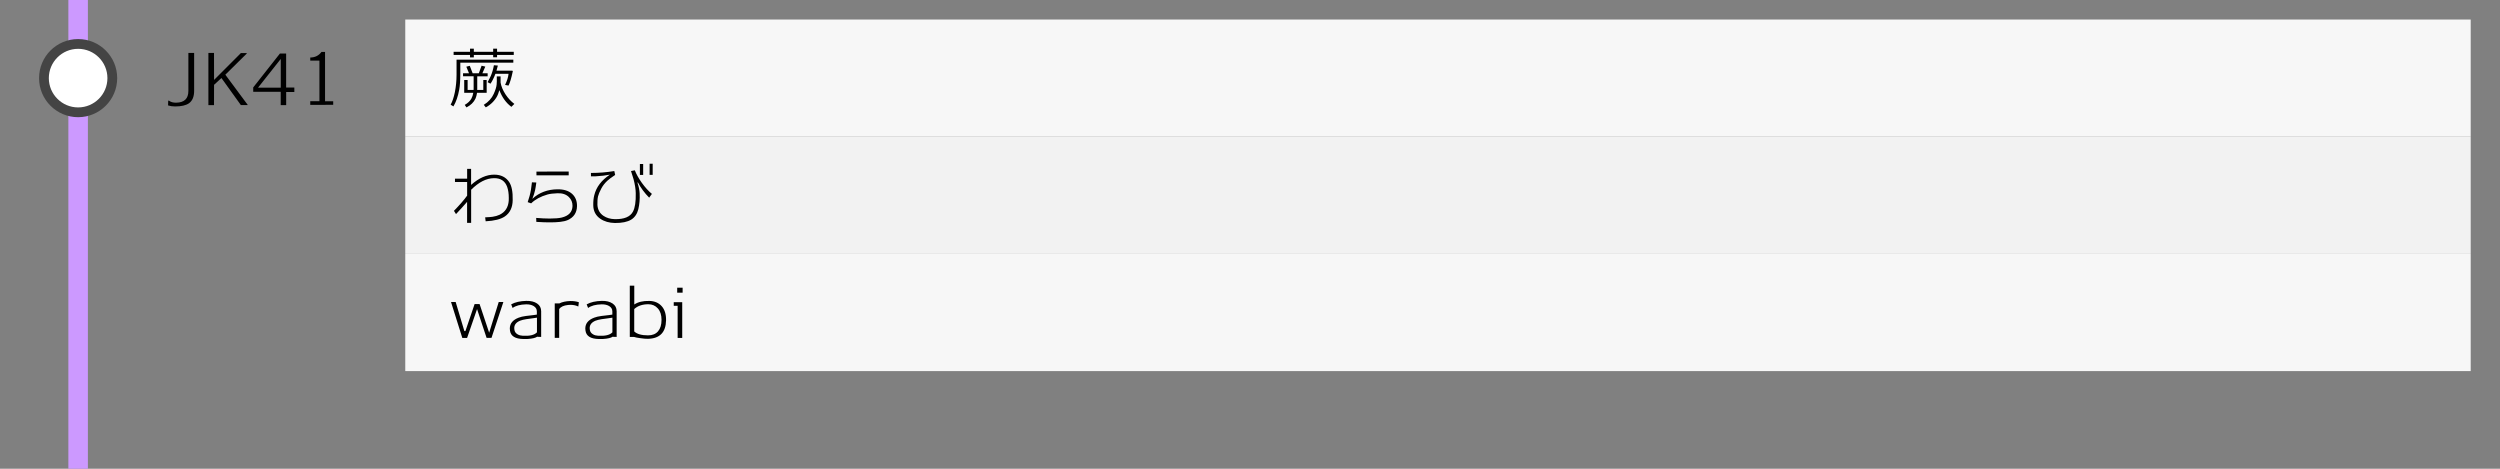
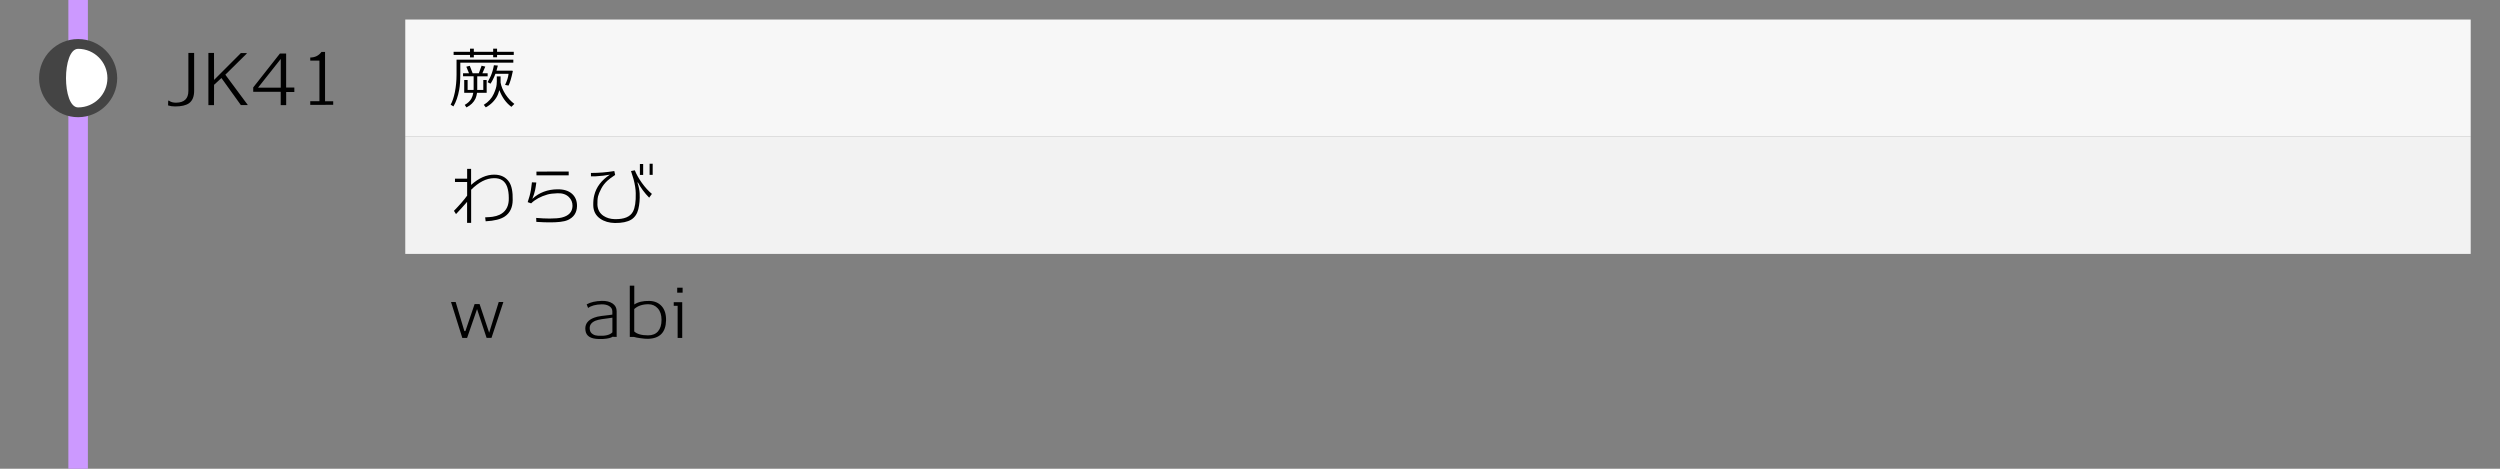
<svg xmlns="http://www.w3.org/2000/svg" version="1.1" id="レイヤー_1" x="0px" y="0px" viewBox="0 0 512 96" style="enable-background:new 0 0 512 96;" xml:space="preserve">
  <rect x="0" y="0" width="512" height="96" fill="#808080" stroke="none" />
  <style type="text/css">
	.st0{fill:#CC99FF;}
	.st1{fill:#FFFFFF;}
	.st2{fill:#444444;}
	.st3{fill:#F7F7F7;}
	.st4{fill:#F2F2F2;}
</style>
  <g>
    <rect x="14" y="0" class="st0" width="4" height="96" />
  </g>
  <g>
    <circle class="st1" cx="16" cy="16" r="7" />
-     <path class="st2" d="M16,10c3.31,0,6,2.69,6,6s-2.69,6-6,6s-6-2.69-6-6S12.69,10,16,10 M16,8c-4.42,0-8,3.58-8,8s3.58,8,8,8   s8-3.58,8-8S20.42,8,16,8L16,8z" />
+     <path class="st2" d="M16,10c3.31,0,6,2.69,6,6s-2.69,6-6,6S12.69,10,16,10 M16,8c-4.42,0-8,3.58-8,8s3.58,8,8,8   s8-3.58,8-8S20.42,8,16,8L16,8z" />
  </g>
  <rect x="83" y="4" class="st3" width="423" height="24" />
  <rect x="83" y="28" class="st4" width="423" height="24" />
-   <rect x="83" y="52" class="st3" width="423" height="24" />
  <g>
    <path d="M105.12,12.84H94.27v2.09c0,1.48-0.07,2.61-0.22,3.42c-0.25,1.38-0.65,2.53-1.19,3.44l-0.57-0.35   c0.36-0.64,0.65-1.5,0.87-2.58c0.22-1.12,0.34-2.31,0.34-3.57v-3.07h11.63V12.84z M105.22,11.25h-3.42v0.48H101v-0.48h-3.96v0.5   h-0.78v-0.5H92.9v-0.64h3.36V9.97h0.78v0.64H101V9.97h0.8v0.64h3.42V11.25z M97.74,15.62v2.53c0,0.07,0,0.15-0.01,0.27h1.25v-2.04   h0.69V19h-1.97c-0.07,0.47-0.17,0.86-0.32,1.19c-0.36,0.77-0.98,1.37-1.85,1.81l-0.35-0.52c0.63-0.36,1.09-0.79,1.36-1.29   c0.18-0.32,0.31-0.71,0.39-1.19h-1.86v-2.62h0.7v2.04h1.22c0.01-0.14,0.01-0.26,0.01-0.35v-2.45h-2.17v-0.62h1.22l-0.55-1.34   l0.71-0.18l0.59,1.53h1.26l0.57-1.55l0.76,0.18l-0.6,1.37h1.08v0.62H97.74z M104.73,21.88c-1.09-0.81-1.91-1.95-2.46-3.42   c-0.1,0.34-0.19,0.59-0.25,0.77c-0.21,0.57-0.57,1.12-1.06,1.64c-0.45,0.47-0.94,0.84-1.47,1.12l-0.41-0.52   c0.96-0.6,1.64-1.35,2.04-2.25c0.35-0.77,0.54-1.4,0.59-1.89c0.04-0.32,0.05-0.88,0.03-1.68h0.78v1.26   c0.13,0.78,0.47,1.59,1.01,2.42c0.52,0.79,1.13,1.44,1.81,1.95L104.73,21.88z M104.14,17.53l-0.7-0.14   c0.41-0.85,0.65-1.61,0.71-2.28h-2.69c-0.35,0.92-0.69,1.59-1.01,2.03l-0.59-0.31c0.3-0.54,0.52-0.97,0.66-1.29   c0.29-0.69,0.5-1.42,0.63-2.18l0.81,0.07c-0.08,0.34-0.18,0.68-0.28,1.04h3.22l0.13,0.08C104.72,16.03,104.42,17.02,104.14,17.53z" />
  </g>
  <g>
    <path d="M100.66,69.19h-1.01L97.7,63.3l-2.04,5.91h-0.98l-2.31-7.36h0.95l1.78,5.95h0.22l1.88-5.53h1.02l1.96,5.87l1.96-6.29h0.95   L100.66,69.19z" />
-     <path d="M110.02,68.96c-0.36,0.24-1,0.4-1.92,0.46c-0.1,0.01-0.41,0.01-0.92,0.01c-1.66-0.03-2.57-0.59-2.73-1.69   c-0.03-0.16-0.04-0.31-0.04-0.45c0-1.03,0.6-1.77,1.81-2.23c0.38-0.15,0.88-0.27,1.5-0.35c0.51-0.06,1.02-0.12,1.53-0.18   c0.06-0.01,0.3-0.04,0.7-0.1v-0.64c0-0.48-0.22-0.85-0.67-1.12c-0.41-0.24-0.92-0.35-1.53-0.34c-1.22,0.03-2.14,0.28-2.76,0.74   h-0.01l-0.29-0.74c0.8-0.44,1.83-0.68,3.09-0.71c0.92-0.02,1.66,0.16,2.22,0.54s0.83,0.91,0.83,1.59V69   C110.36,69,110.1,68.98,110.02,68.96z M109.97,65.06c-0.45,0.07-0.75,0.11-0.9,0.13c-0.44,0.06-0.87,0.12-1.3,0.18   c-0.51,0.08-0.93,0.18-1.26,0.31c-0.79,0.33-1.19,0.83-1.19,1.51c0,0.11,0.01,0.23,0.03,0.35c0.06,0.41,0.28,0.72,0.67,0.94   c0.29,0.17,0.64,0.26,1.05,0.28c1.42,0.08,2.38-0.15,2.9-0.7V65.06z" />
-     <path d="M118.44,62.77h-0.01c-0.46-0.22-0.99-0.34-1.61-0.34c-0.16,0-0.32,0.01-0.49,0.03c-0.89,0.09-1.49,0.37-1.81,0.84v5.89   h-0.91v-7.06l0.95,0.01c0.58-0.3,1.33-0.46,2.24-0.49c0.66-0.01,1.25,0.08,1.75,0.25L118.44,62.77z" />
    <path d="M125.48,68.96c-0.36,0.24-1,0.4-1.92,0.46c-0.1,0.01-0.41,0.01-0.92,0.01c-1.66-0.03-2.57-0.59-2.73-1.69   c-0.03-0.16-0.04-0.31-0.04-0.45c0-1.03,0.6-1.77,1.81-2.23c0.38-0.15,0.88-0.27,1.5-0.35c0.51-0.06,1.02-0.12,1.53-0.18   c0.06-0.01,0.3-0.04,0.7-0.1v-0.64c0-0.48-0.22-0.85-0.67-1.12c-0.41-0.24-0.92-0.35-1.53-0.34c-1.22,0.03-2.14,0.28-2.76,0.74   h-0.01l-0.29-0.74c0.8-0.44,1.83-0.68,3.09-0.71c0.92-0.02,1.66,0.16,2.22,0.54s0.83,0.91,0.83,1.59V69   C125.82,69,125.55,68.98,125.48,68.96z M125.42,65.06c-0.45,0.07-0.75,0.11-0.9,0.13c-0.44,0.06-0.87,0.12-1.3,0.18   c-0.51,0.08-0.93,0.18-1.26,0.31c-0.79,0.33-1.19,0.83-1.19,1.51c0,0.11,0.01,0.23,0.03,0.35c0.06,0.41,0.28,0.72,0.67,0.94   c0.29,0.17,0.64,0.26,1.05,0.28c1.42,0.08,2.38-0.15,2.9-0.7V65.06z" />
    <path d="M132.7,69.39c-0.43,0.01-0.97-0.04-1.62-0.14c-0.54-0.07-0.96-0.16-1.25-0.25h-0.85V58.5h0.92v3.86   c0.76-0.51,1.78-0.76,3.08-0.73c1.06,0.02,1.91,0.38,2.53,1.07s0.92,1.66,0.9,2.89C136.36,68.07,135.13,69.33,132.7,69.39z    M132.79,62.31c-1.22,0-2.19,0.33-2.9,0.98v4.59c0.56,0.53,1.5,0.8,2.83,0.8c0.9,0,1.58-0.28,2.05-0.83   c0.47-0.55,0.71-1.33,0.71-2.34c0-1-0.25-1.78-0.76-2.35C134.21,62.59,133.57,62.31,132.79,62.31z" />
    <path d="M138.78,69.21v-6.58h-0.8v-0.74h1.74v7.32H138.78z M138.69,59.94v-1.02h1.11v1.02H138.69z" />
  </g>
  <g>
    <path d="M103.39,44.33c-0.84,0.57-2.15,0.9-3.93,0.99l-0.1-0.81c0.68-0.03,1.18-0.06,1.5-0.11c0.55-0.08,1.03-0.22,1.44-0.41   c1.16-0.55,1.79-1.52,1.89-2.91c0.01-0.18,0.01-0.35,0.01-0.53c0-0.89-0.11-1.63-0.32-2.24c-0.43-1.24-1.34-1.85-2.73-1.82   c-1.55,0.02-3.1,0.81-4.66,2.37v6.78h-0.83v-4.3c-0.71,0.82-1.47,1.66-2.27,2.51l-0.42-0.67c1.13-1.16,2.03-2.19,2.7-3.11v-2.8   l-2.49,0.01v-0.69h2.49v-2h0.81v3.28c1.6-1.42,3.19-2.12,4.77-2.1c1.34,0.01,2.35,0.51,3.02,1.5c0.52,0.77,0.77,2.02,0.73,3.72   C104.98,42.49,104.44,43.61,103.39,44.33z" />
    <path d="M116.25,45.08c-0.76,0.33-2.04,0.48-3.85,0.46c-0.58,0-1.43-0.03-2.56-0.1l-0.03-0.81c0.97,0.08,1.89,0.13,2.76,0.13   c1.07,0,1.89-0.07,2.45-0.2c1.46-0.35,2.2-1.14,2.23-2.38c0.01-0.73-0.24-1.33-0.74-1.82c-0.57-0.56-1.35-0.82-2.34-0.78   c-0.84,0.03-1.52,0.11-2.03,0.25c-1.43,0.41-2.55,1.02-3.36,1.82l-0.71-0.25c0.08-0.25,0.21-0.67,0.39-1.26   c0.22-0.81,0.38-1.75,0.48-2.8l0.9,0.04c-0.09,0.7-0.18,1.22-0.25,1.55c-0.12,0.56-0.31,1.16-0.57,1.79   c1.41-1.29,3.14-1.94,5.18-1.95c1.27-0.01,2.25,0.3,2.95,0.92c0.7,0.63,1.04,1.47,1.02,2.55   C118.13,43.59,117.49,44.53,116.25,45.08z M116.46,35.91h-6.59l-0.01-0.77l6.61-0.01V35.91z" />
    <path d="M133.51,39.71l-0.56,0.77c-0.94-0.95-1.71-1.99-2.3-3.11l-0.1,0.03c0.27,0.8,0.42,1.54,0.45,2.21   c0.06,1.19-0.04,2.26-0.27,3.23c-0.24,0.97-0.73,1.69-1.46,2.14c-0.77,0.47-1.88,0.7-3.32,0.69c-1.19-0.02-2.2-0.31-3.01-0.87   c-0.96-0.66-1.44-1.6-1.44-2.81c-0.01-0.77,0.06-1.45,0.21-2.02c0.41-1.66,1.47-3.06,3.19-4.2c-0.83,0.17-1.81,0.28-2.93,0.34   c-0.21,0-0.53,0-0.94,0l-0.01-0.69c1.61,0,3.21-0.13,4.79-0.39l0.17,0.8c-0.7,0.46-1.23,0.85-1.6,1.19   c-0.5,0.47-0.92,0.99-1.23,1.58c-0.34,0.64-0.56,1.18-0.67,1.6c-0.11,0.48-0.15,1.06-0.13,1.76c0.06,0.98,0.47,1.73,1.25,2.25   c0.64,0.43,1.41,0.65,2.31,0.67c1.92,0.04,3.16-0.48,3.72-1.54c0.42-0.79,0.61-2.05,0.57-3.77c-0.01-0.81-0.16-1.77-0.45-2.87   c-0.01-0.05-0.18-0.6-0.52-1.67l0.78-0.15c0.3,0.78,0.78,1.64,1.44,2.57C132.13,38.39,132.81,39.14,133.51,39.71z M131.05,35.83   v-2.25h0.67v2.25H131.05z M133.04,35.81v-2.27h0.63v2.27H133.04z" />
  </g>
  <g>
    <path d="M35.85,21.8c-0.53,0-1.01-0.07-1.43-0.21l0.03-0.97h0.15c0.38,0.28,0.87,0.42,1.47,0.41c1.67-0.02,2.51-0.82,2.51-2.41   v-7.78h1.18v7.76c0,1.19-0.35,2.04-1.06,2.55C38.08,21.58,37.14,21.8,35.85,21.8z" />
    <path d="M50.76,21.52h-1.43l-3.98-5.54l-1.51,1.39l-0.01,4.16h-1.15V10.84h1.15l0.01,5.53l5.49-5.5h1.2v0.1l-4.38,4.33L50.76,21.52   z" />
    <path d="M58.61,18.83v2.7h-1.12v-2.73h-5.63V17.9l5.47-6.94h1.27v6.96h1.68v0.92H58.61z M57.5,12.07l-4.66,5.89h4.66V12.07z" />
    <path d="M63.54,21.47v-0.74h1.88v-8.32h-1.88v-0.63c0.98-0.01,1.75-0.39,2.3-1.15h0.73v10.11h1.67v0.73H63.54z" />
  </g>
  <g>
</g>
  <g>
</g>
  <g>
</g>
  <g>
</g>
  <g>
</g>
  <g>
</g>
  <g>
</g>
  <g>
</g>
  <g>
</g>
  <g>
</g>
  <g>
</g>
  <g>
</g>
  <g>
</g>
  <g>
</g>
  <g>
</g>
</svg>